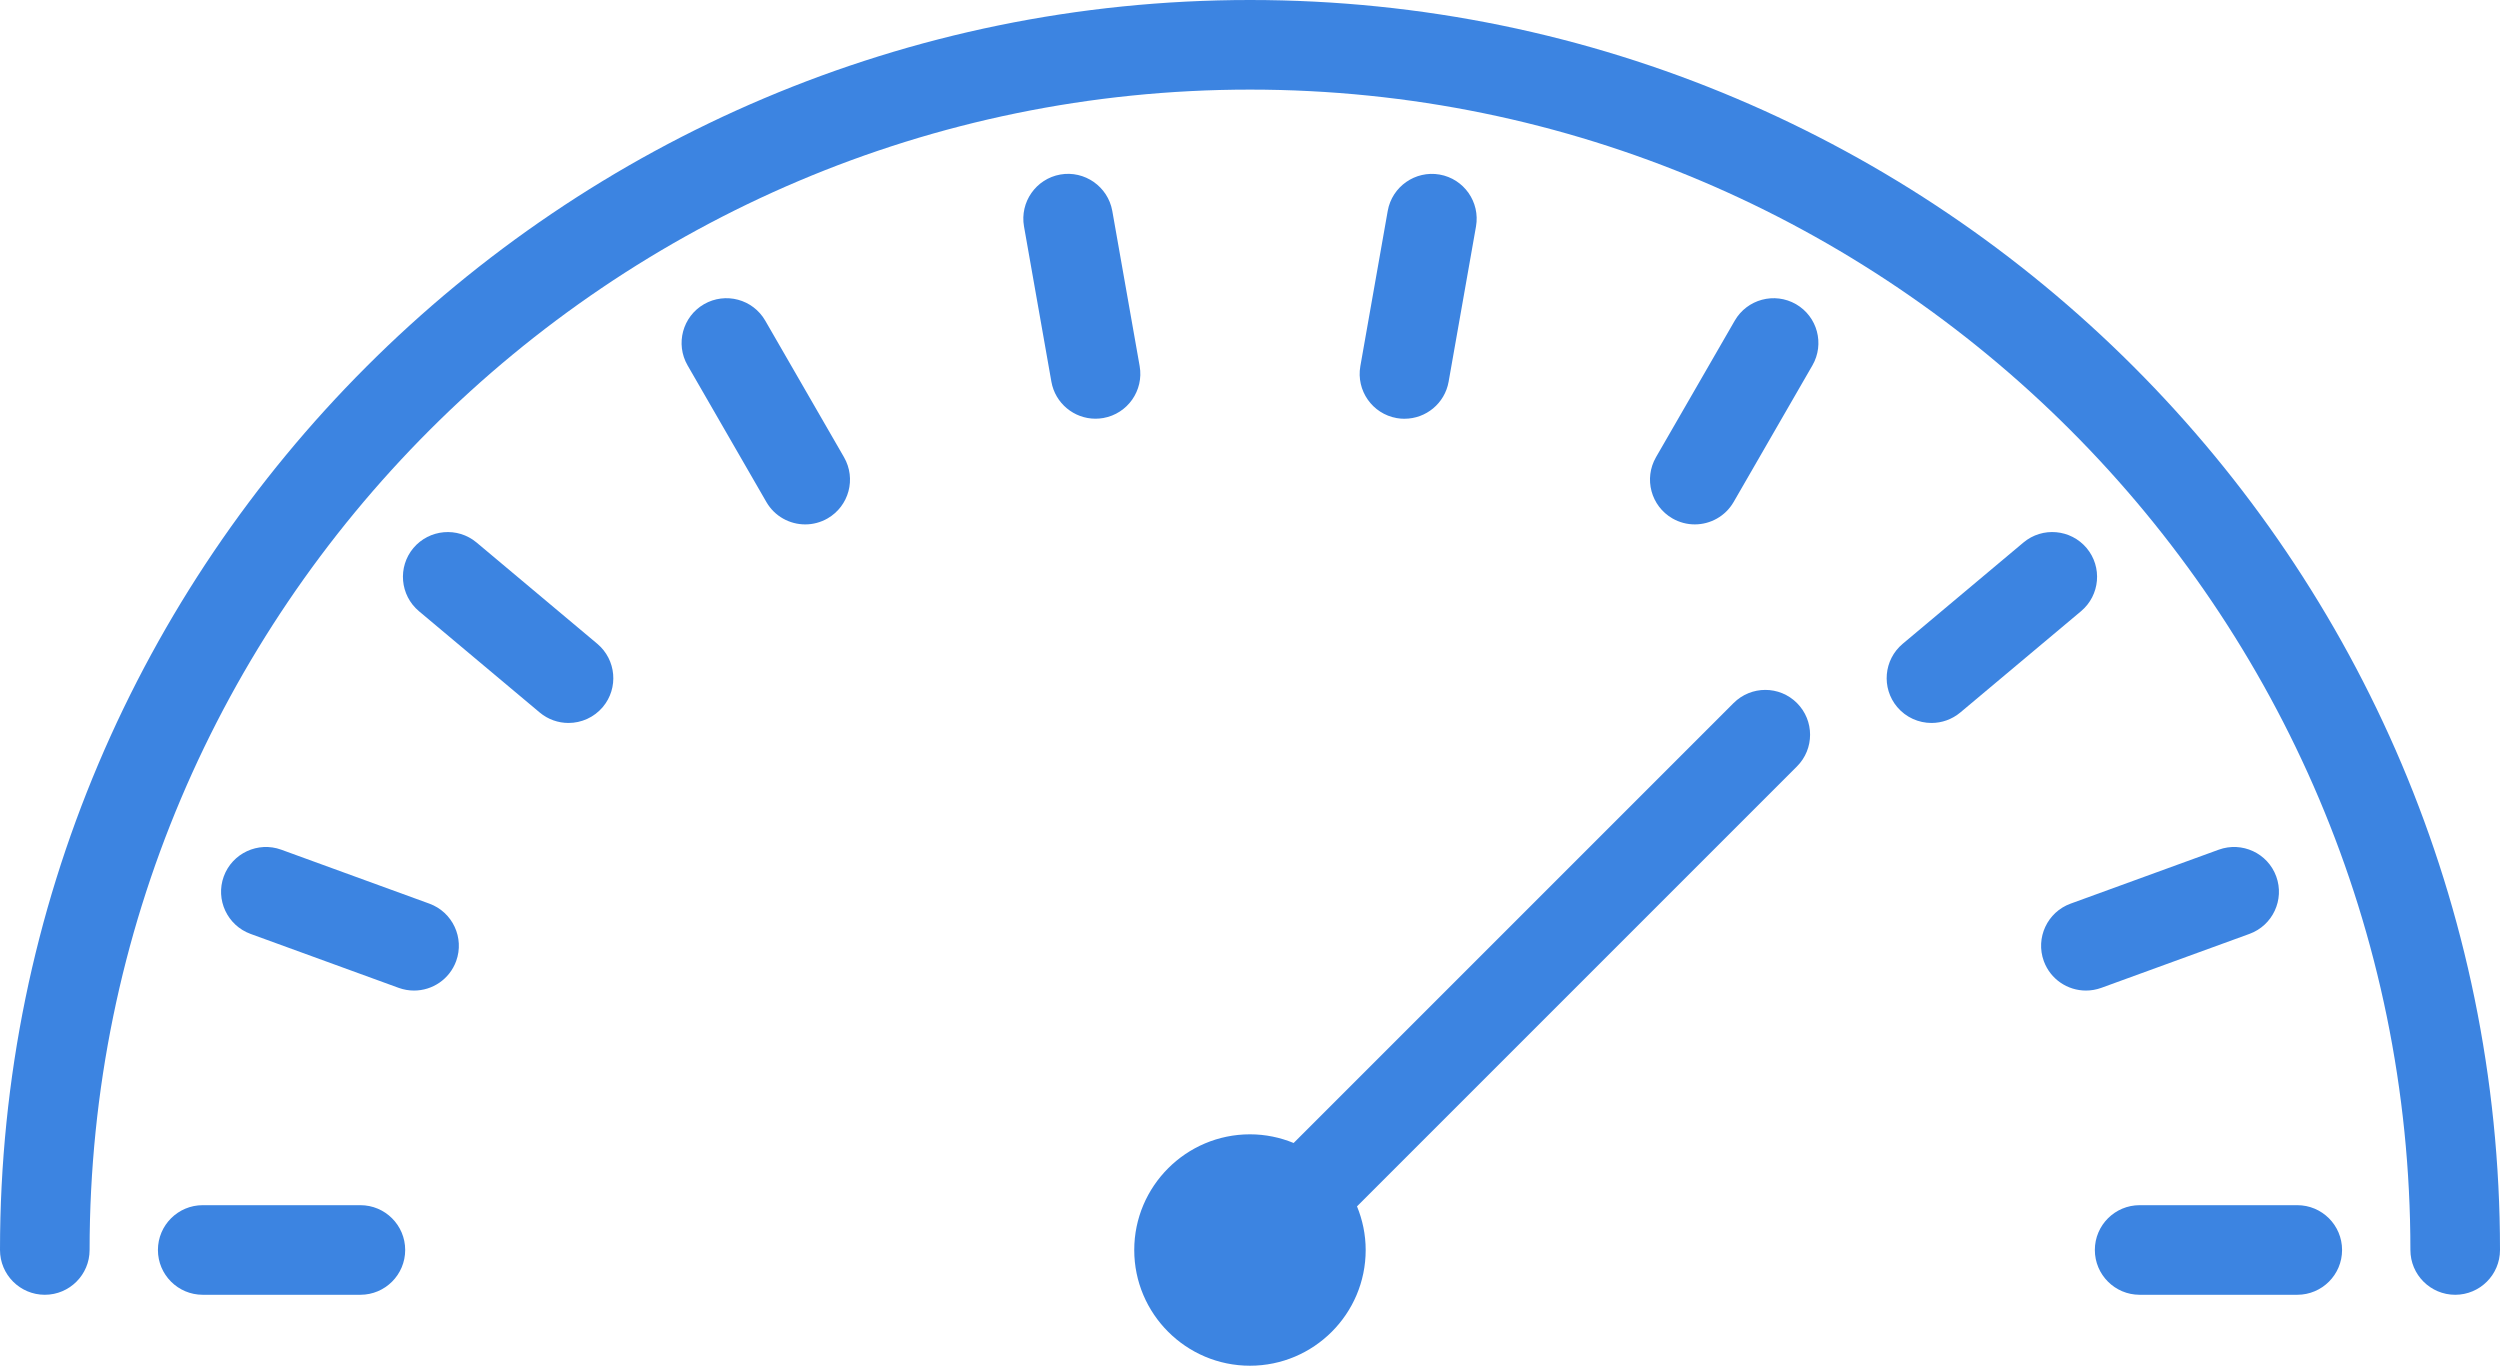
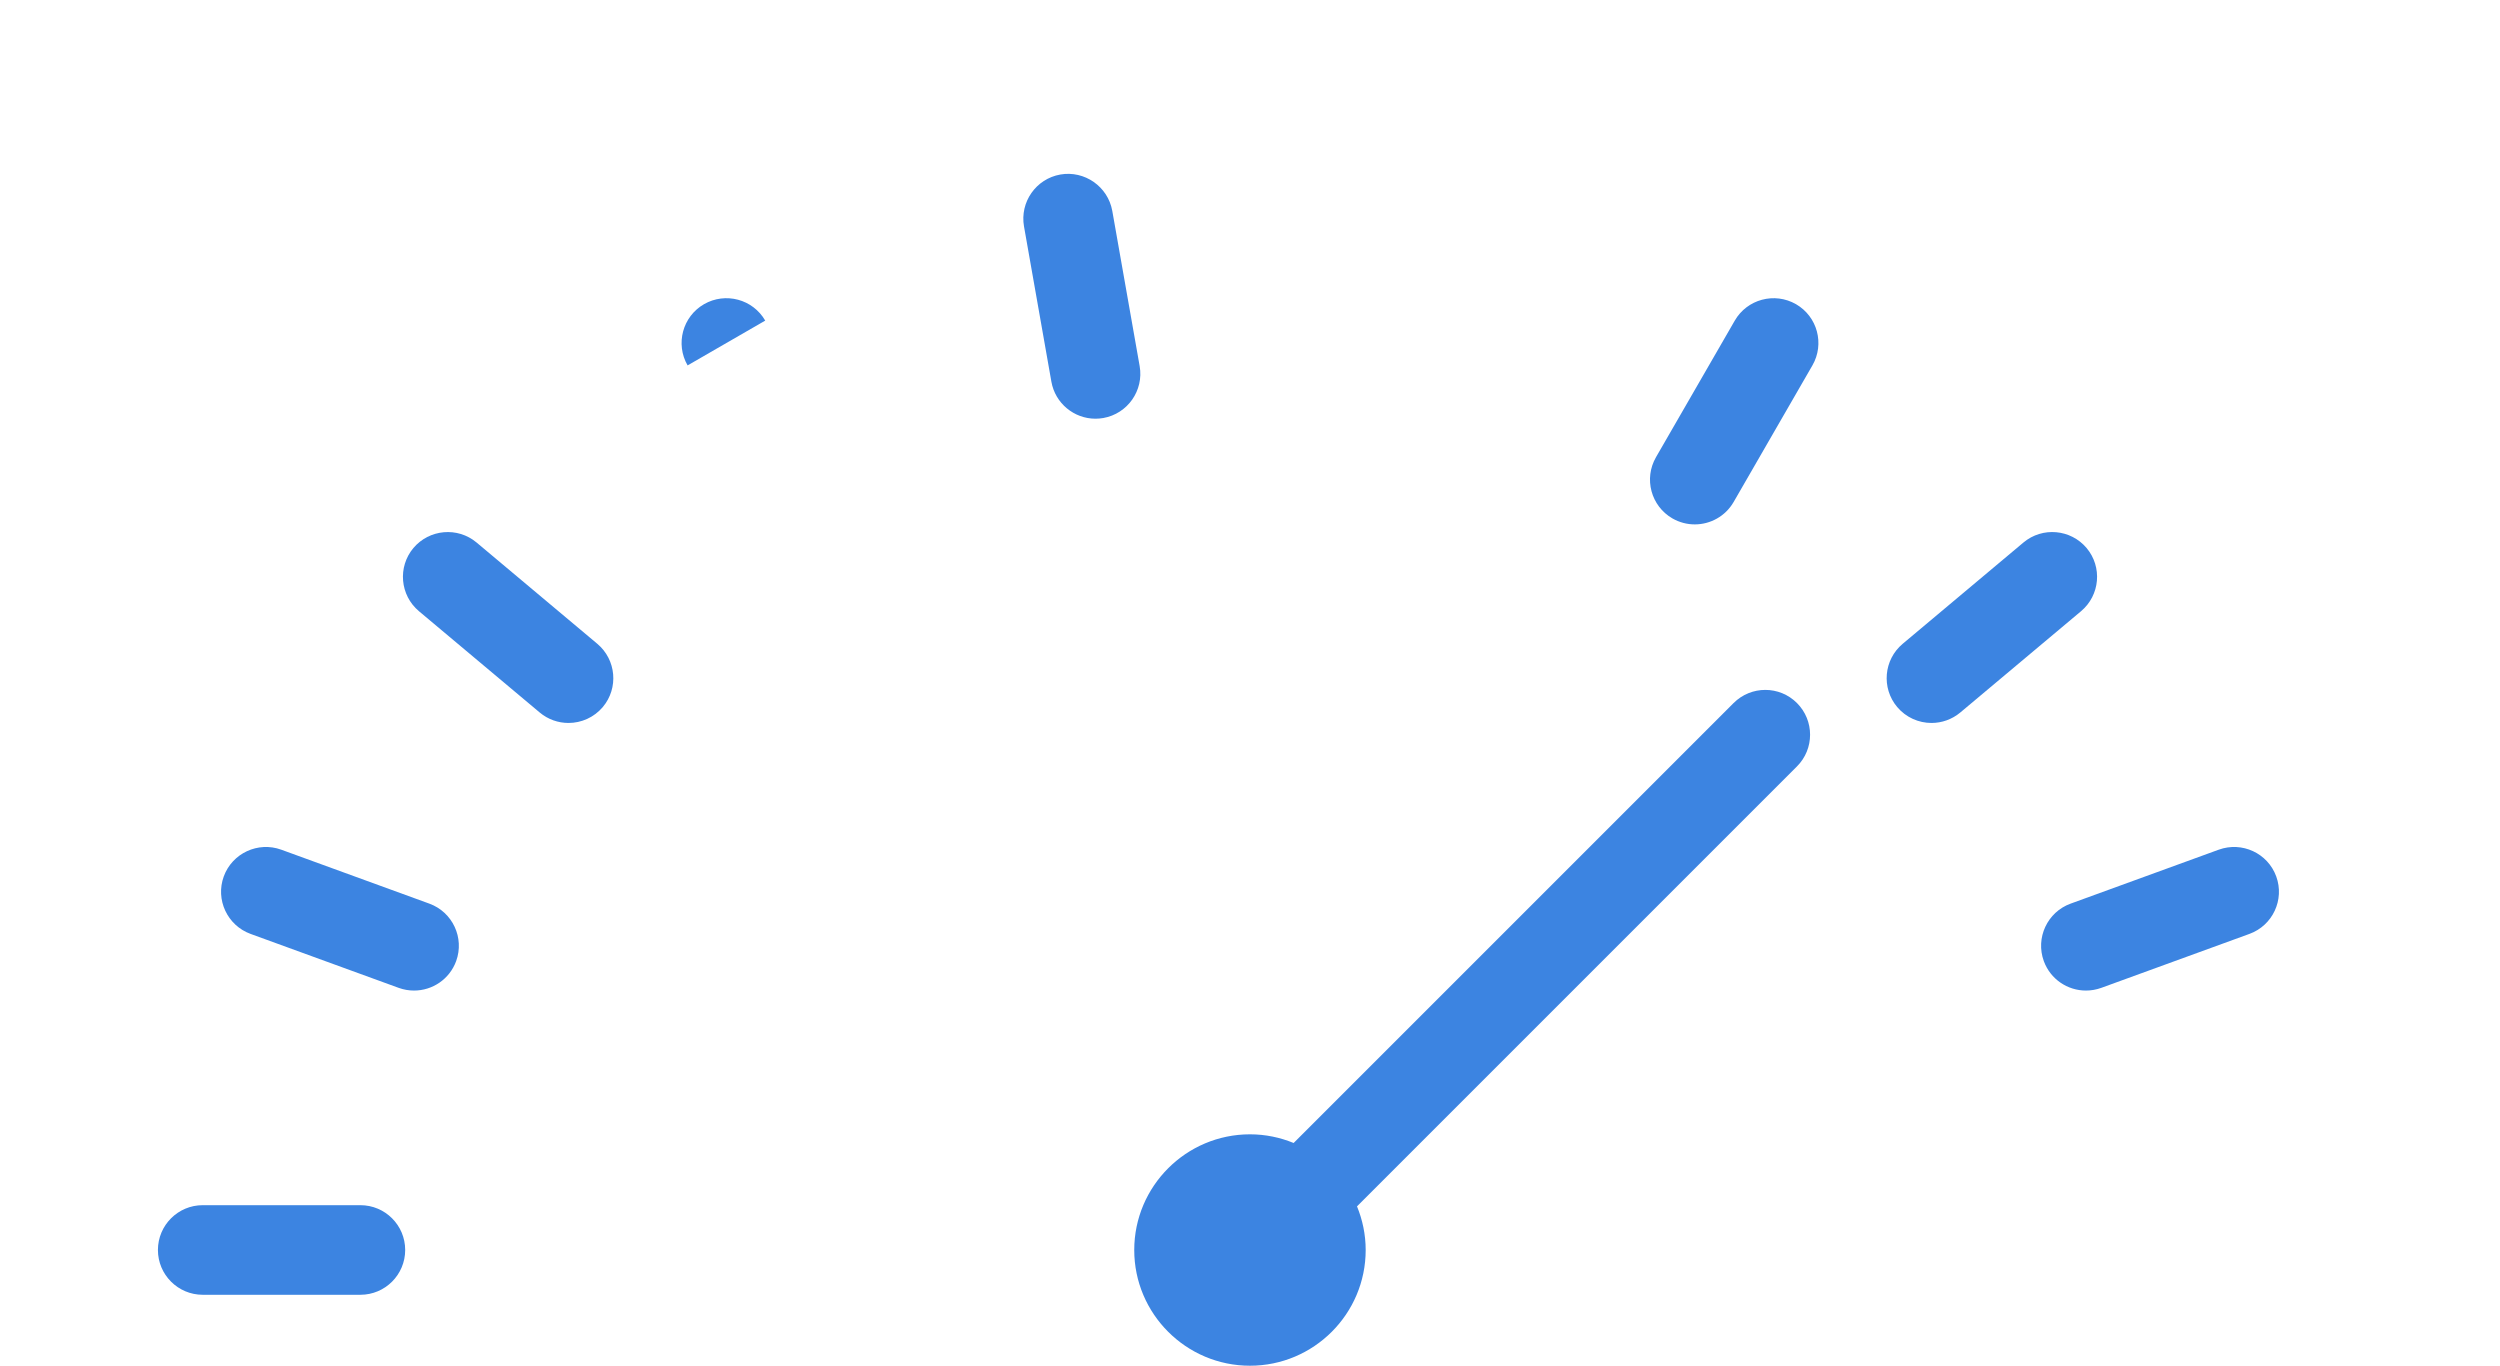
<svg xmlns="http://www.w3.org/2000/svg" viewBox="0 0 69.751 38.103">
  <defs>
    <style>.d{fill:#3c84e1;}</style>
  </defs>
  <g id="a" />
  <g id="b">
    <g id="c">
      <g>
-         <path class="d" d="M34.876,0C15.646,0,0,15.645,0,34.875c0,.69,.56,1.25,1.25,1.25s1.25-.56,1.25-1.25C2.5,17.023,17.023,2.5,34.876,2.5s32.375,14.523,32.375,32.375c0,.69,.56,1.25,1.25,1.25s1.25-.56,1.25-1.25C69.751,15.645,54.106,0,34.876,0Z" />
        <path class="d" d="M48.368,19.615l-12.275,12.275c-.376-.154-.786-.242-1.218-.242-1.78,0-3.229,1.448-3.229,3.228s1.448,3.228,3.229,3.228,3.228-1.448,3.228-3.228c0-.431-.088-.841-.242-1.218l12.275-12.275c.488-.488,.488-1.279,0-1.768s-1.279-.488-1.768,0Z" />
        <path class="d" d="M31.033,5.884c-.121-.68-.775-1.133-1.448-1.015-.68,.12-1.134,.769-1.015,1.448l.764,4.332c.107,.606,.635,1.033,1.229,1.033,.072,0,.146-.006,.219-.019,.68-.12,1.134-.769,1.015-1.448l-.764-4.332Z" />
-         <path class="d" d="M21.35,8.945c-.346-.598-1.108-.802-1.708-.458-.598,.346-.803,1.109-.458,1.708l2.198,3.811c.231,.401,.652,.625,1.084,.625,.212,0,.427-.054,.624-.167,.598-.346,.803-1.109,.458-1.708l-2.198-3.811Z" />
+         <path class="d" d="M21.35,8.945c-.346-.598-1.108-.802-1.708-.458-.598,.346-.803,1.109-.458,1.708l2.198,3.811l-2.198-3.811Z" />
        <path class="d" d="M13.296,15.136c-.53-.443-1.317-.372-1.762,.154-.443,.529-.374,1.317,.154,1.762l3.37,2.827c.234,.196,.52,.292,.803,.292,.357,0,.711-.152,.959-.446,.443-.529,.374-1.317-.154-1.762l-3.37-2.827Z" />
        <path class="d" d="M11.98,25.212l-4.134-1.506c-.645-.234-1.365,.097-1.603,.747-.236,.648,.099,1.366,.747,1.603l4.134,1.506c.141,.051,.285,.075,.428,.075,.511,0,.989-.314,1.175-.822,.236-.648-.099-1.366-.747-1.603Z" />
        <path class="d" d="M10.056,33.625H5.656c-.69,0-1.25,.56-1.25,1.25s.56,1.25,1.25,1.25h4.399c.69,0,1.25-.56,1.25-1.25s-.56-1.25-1.25-1.25Z" />
-         <path class="d" d="M64.095,33.625h-4.398c-.69,0-1.25,.56-1.25,1.25s.56,1.25,1.25,1.25h4.398c.69,0,1.25-.56,1.25-1.25s-.56-1.25-1.25-1.25Z" />
        <path class="d" d="M62.761,26.056c.648-.236,.983-.954,.747-1.603-.237-.65-.955-.981-1.603-.747l-4.135,1.506c-.648,.236-.983,.954-.747,1.603,.186,.508,.664,.822,1.175,.822,.143,0,.286-.024,.428-.075l4.135-1.506Z" />
        <path class="d" d="M58.217,15.29c-.444-.526-1.231-.598-1.762-.154l-3.37,2.827c-.528,.444-.598,1.232-.154,1.762,.248,.294,.602,.446,.959,.446,.283,0,.568-.096,.803-.292l3.37-2.827c.528-.444,.598-1.232,.154-1.762Z" />
        <path class="d" d="M50.109,8.487c-.599-.344-1.363-.139-1.708,.458l-2.198,3.811c-.345,.599-.14,1.362,.458,1.708,.197,.113,.412,.167,.624,.167,.432,0,.853-.225,1.084-.625l2.198-3.811c.345-.599,.14-1.362-.458-1.708Z" />
-         <path class="d" d="M39.188,11.683c.595,0,1.122-.427,1.229-1.033l.764-4.332c.119-.68-.335-1.328-1.015-1.448-.678-.118-1.328,.335-1.448,1.015l-.764,4.332c-.119,.68,.335,1.328,1.015,1.448,.073,.013,.146,.019,.219,.019Z" />
      </g>
    </g>
  </g>
</svg>